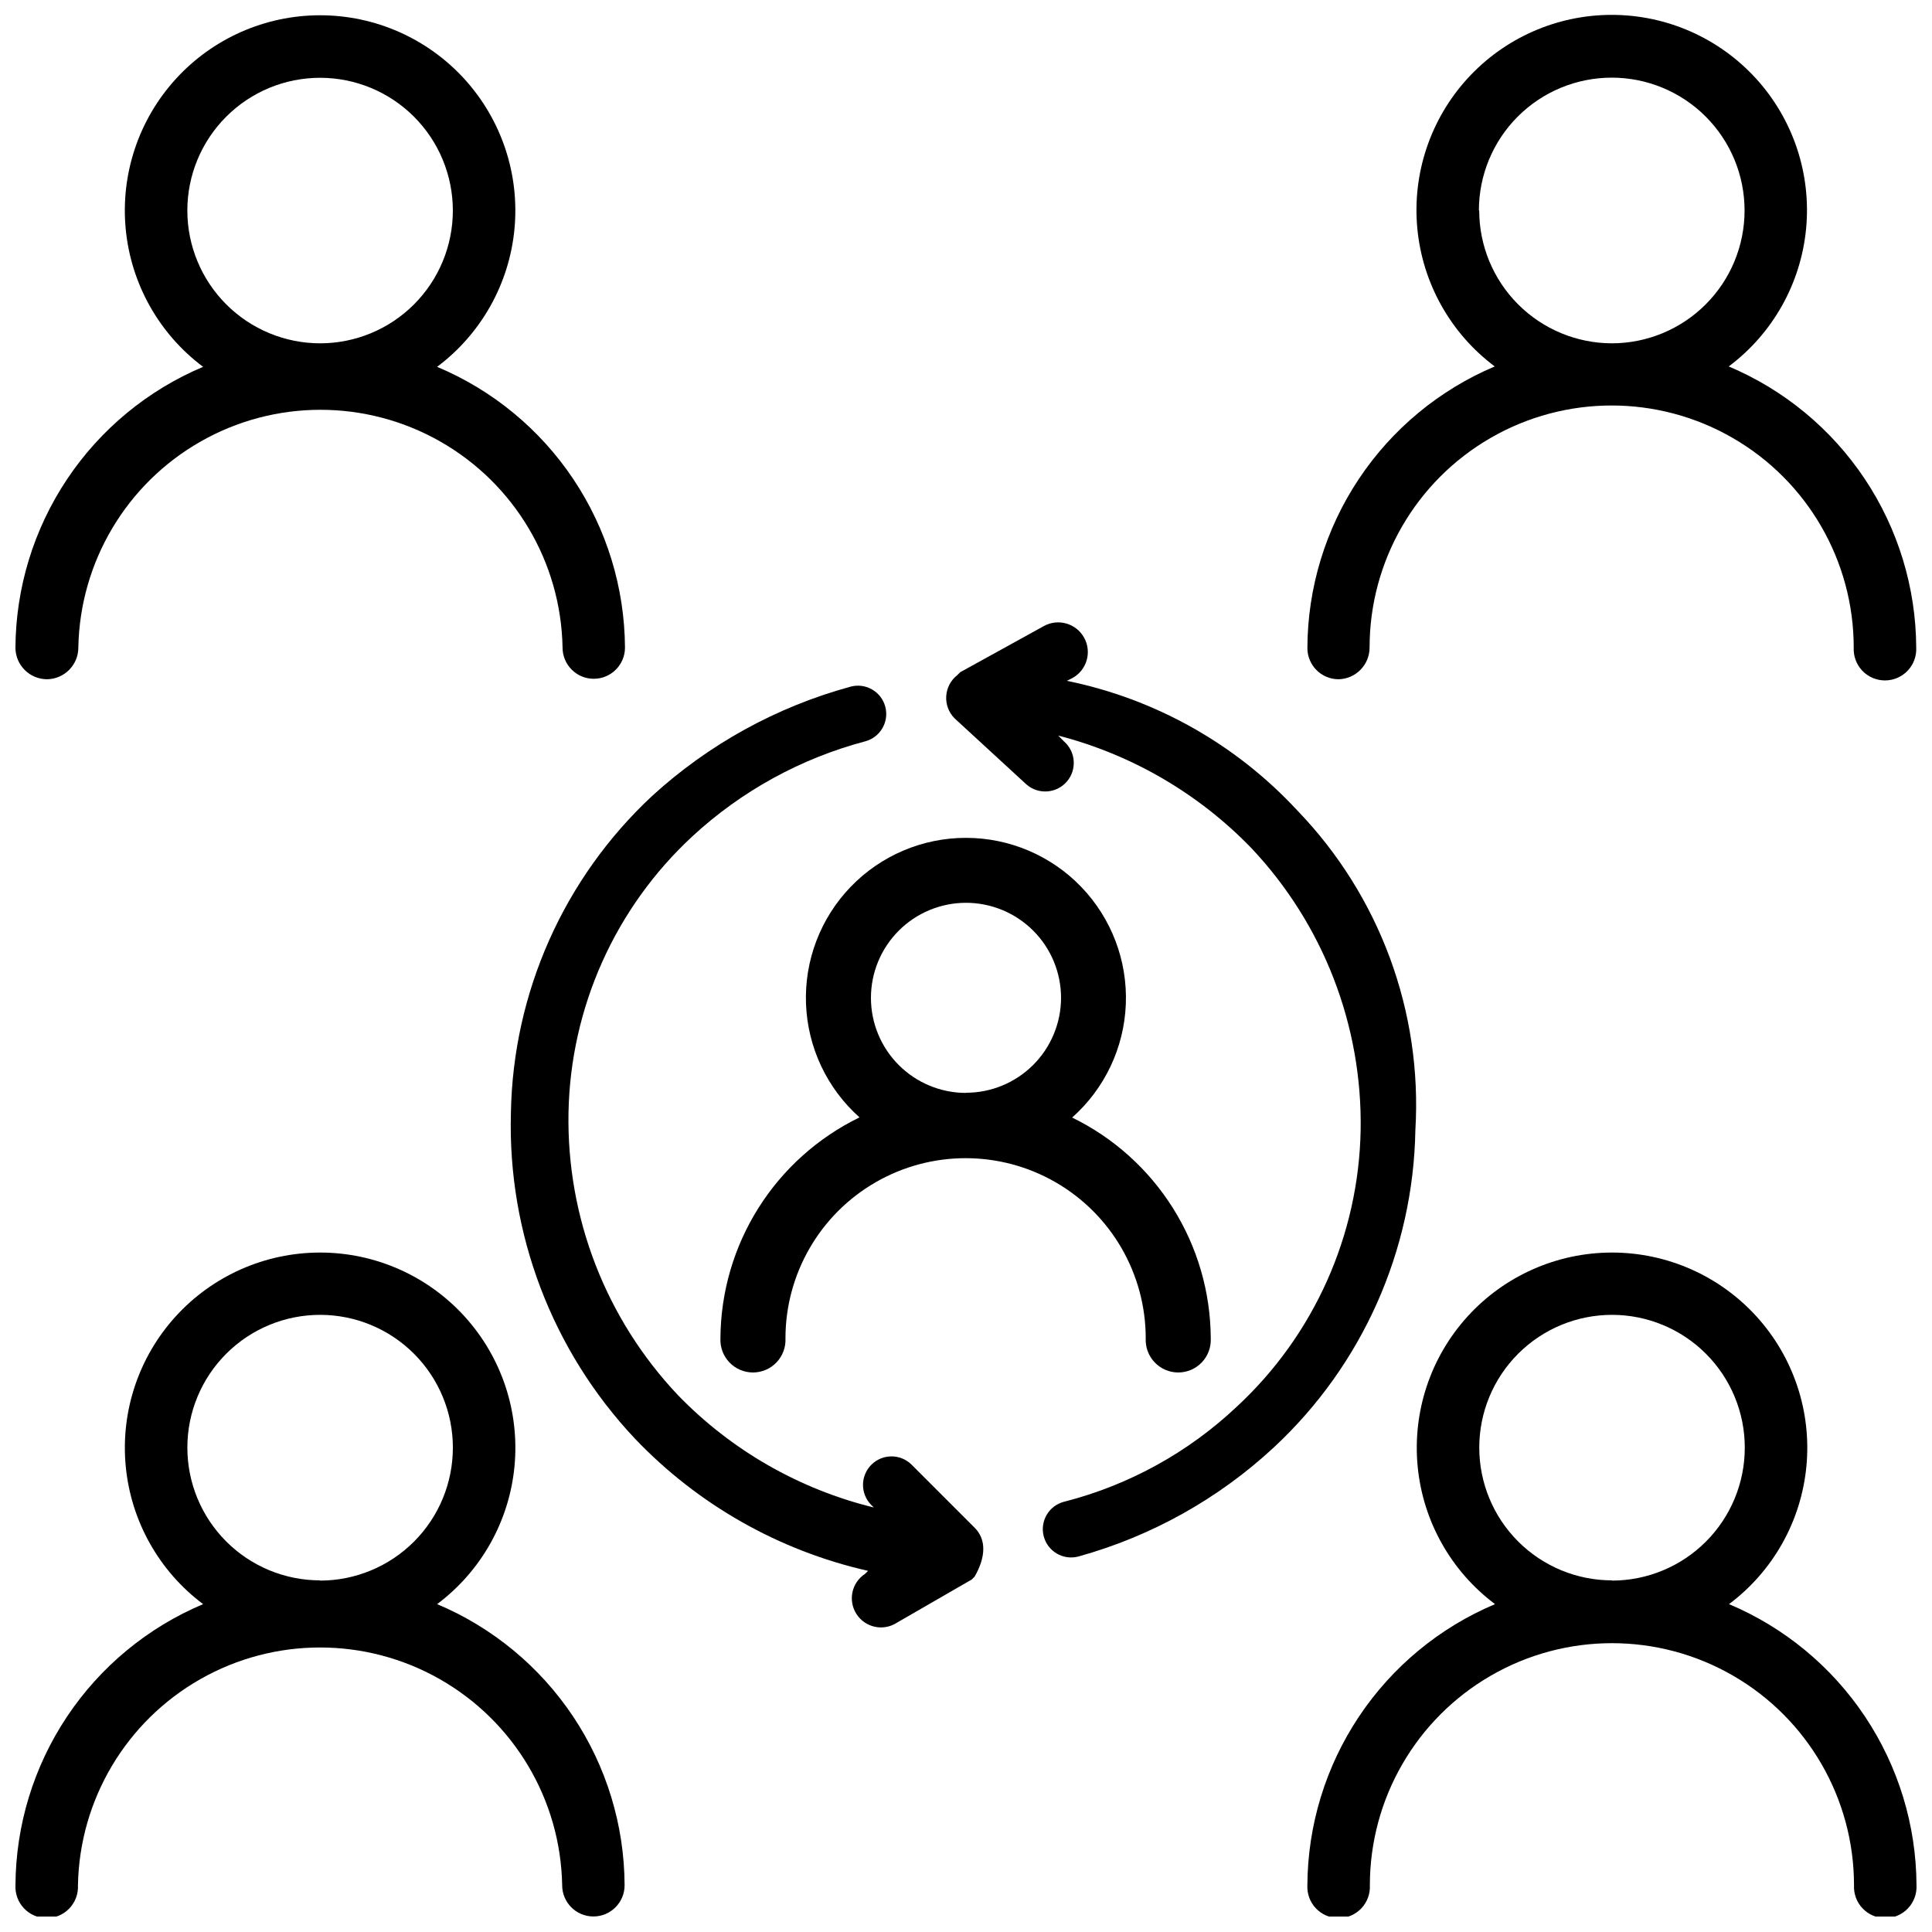
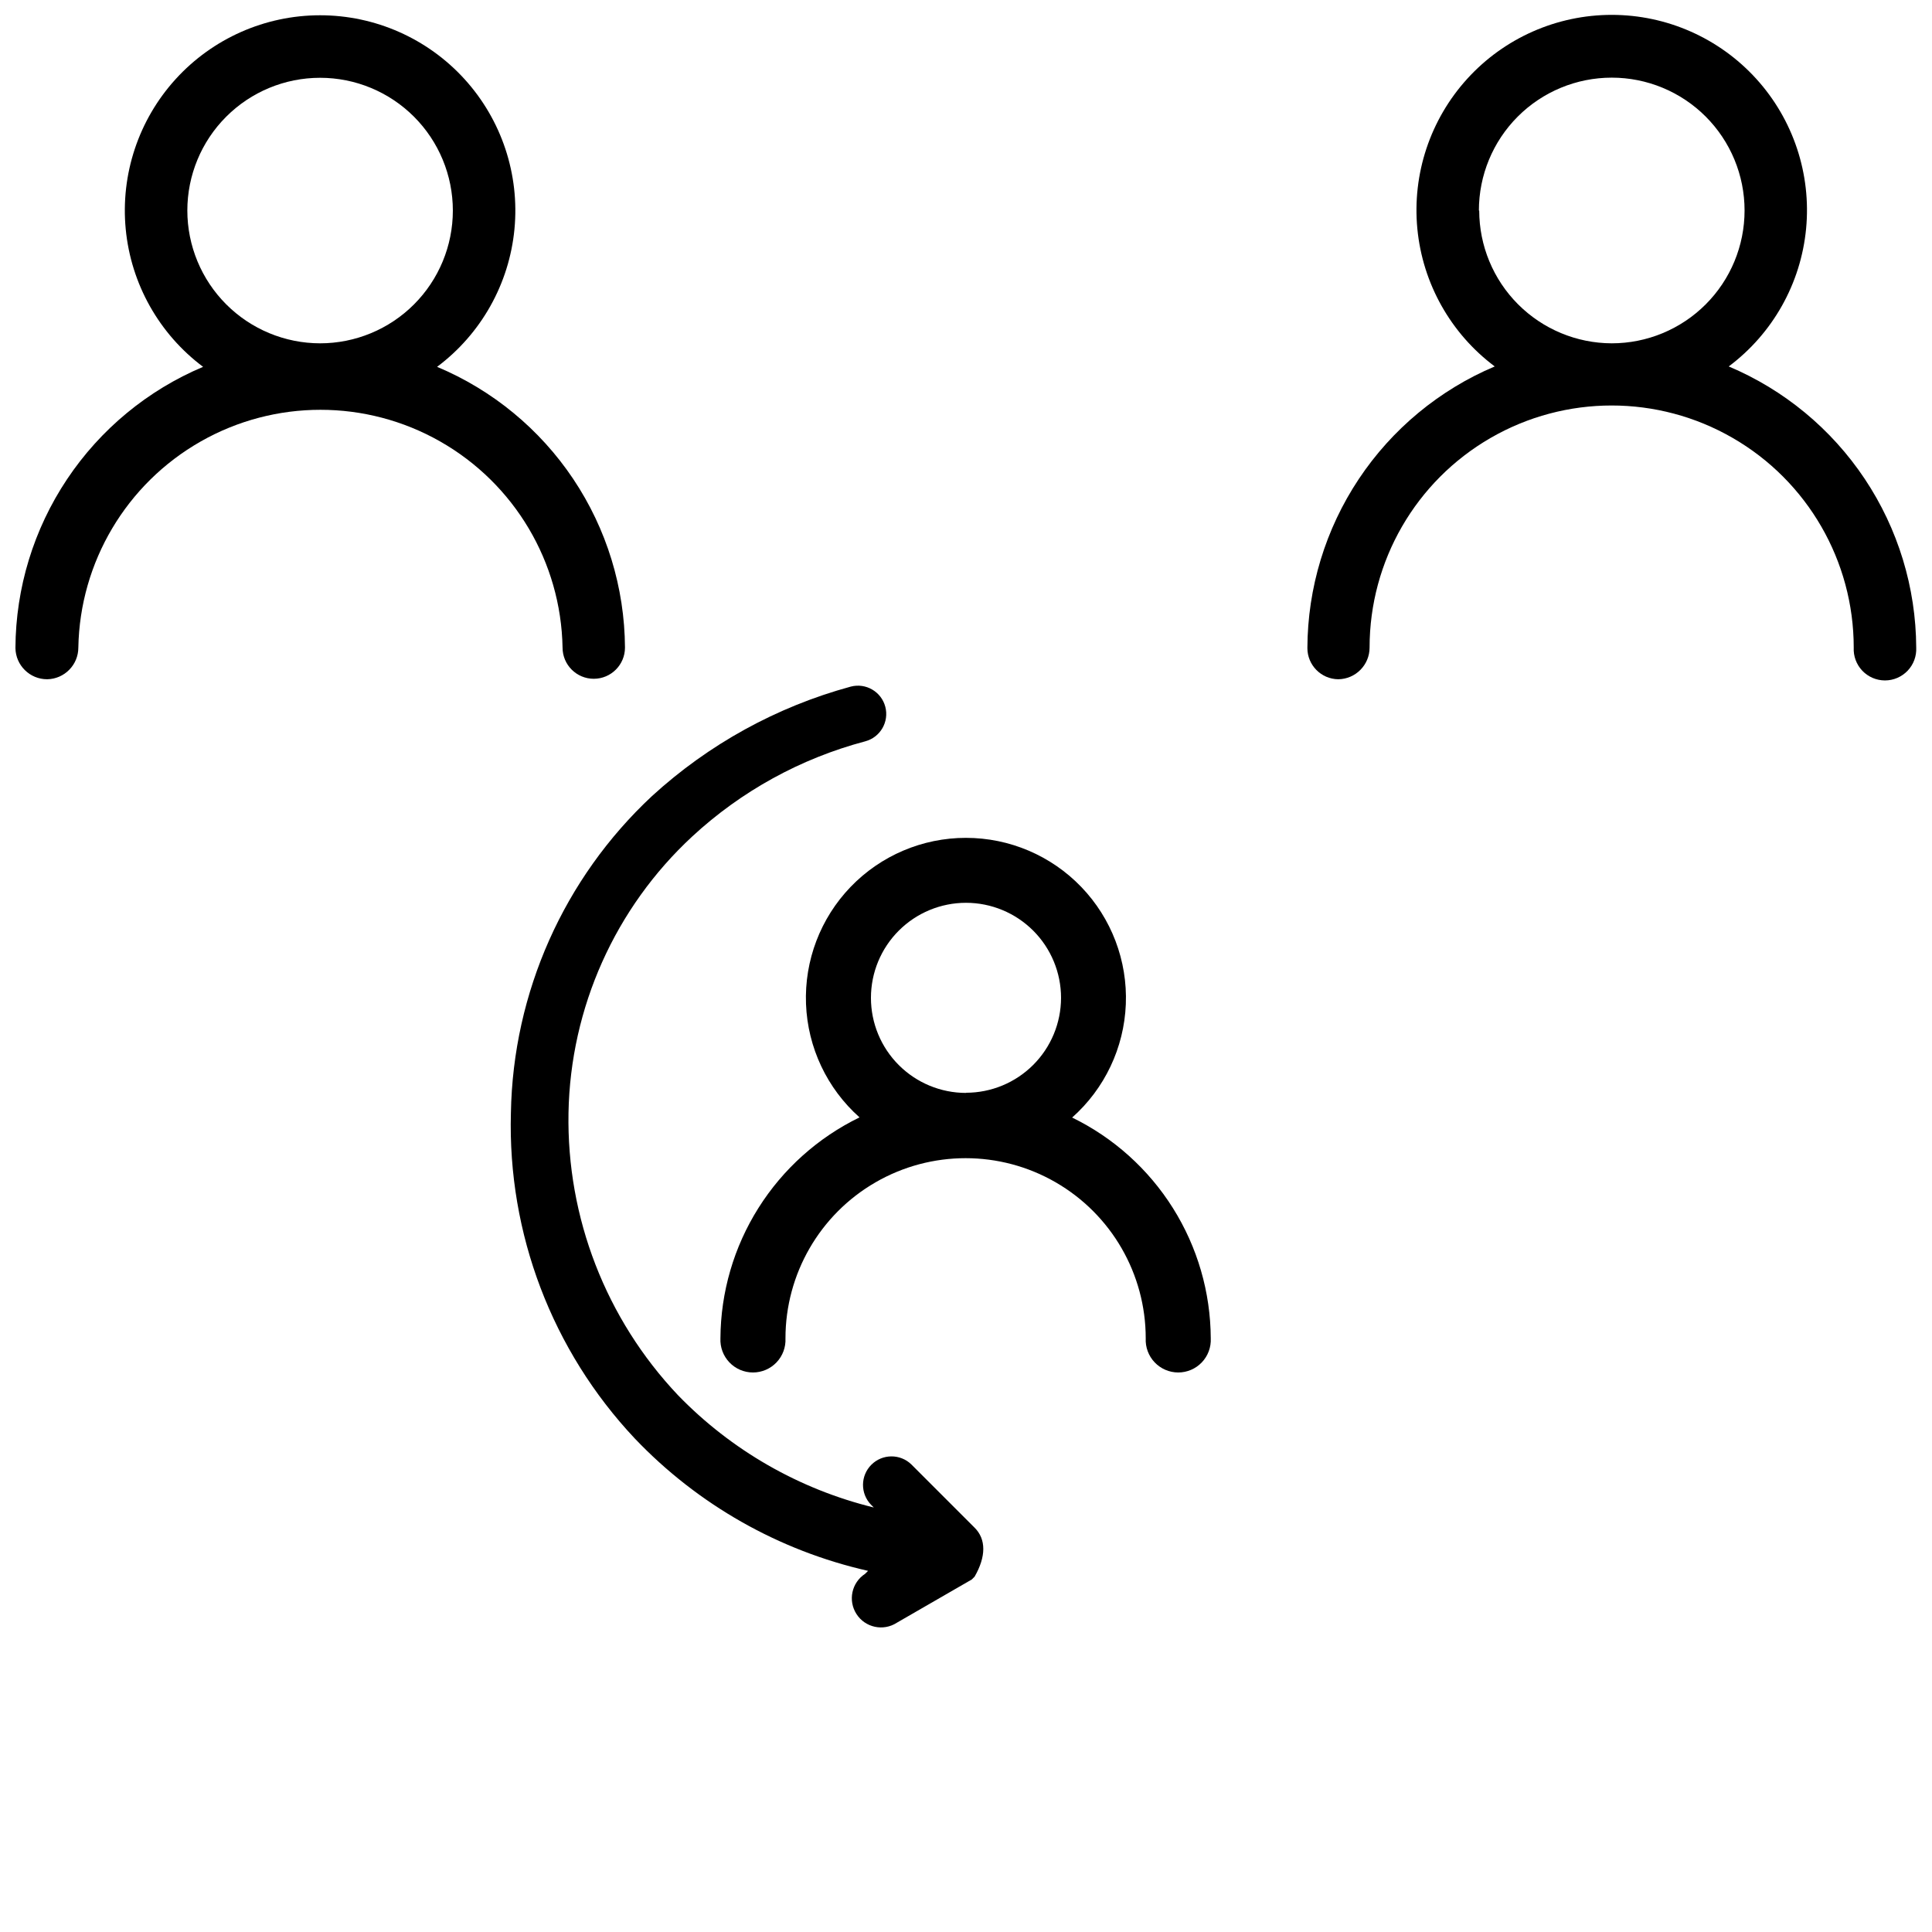
<svg xmlns="http://www.w3.org/2000/svg" width="800px" height="800px" version="1.1" viewBox="144 144 512 512">
  <defs>
    <clipPath id="d">
      <path d="m148.09 148.09h161.91v176.91h-161.91z" />
    </clipPath>
    <clipPath id="c">
      <path d="m490 148.09h161.9v176.91h-161.9z" />
    </clipPath>
    <clipPath id="b">
      <path d="m148.09 475h161.91v176.9h-161.91z" />
    </clipPath>
    <clipPath id="a">
      <path d="m490 475h161.9v176.9h-161.9z" />
    </clipPath>
  </defs>
  <g clip-path="url(#d)">
    <path d="m156.49 324.01c4.586-0.07 8.27-3.809 8.27-8.398 0.41-22.645 12.727-43.398 32.41-54.605 19.684-11.207 43.82-11.207 63.504 0 19.684 11.207 32 31.961 32.41 54.605 0 4.57 3.703 8.273 8.27 8.273 4.57 0 8.273-3.703 8.273-8.273-0.094-15.914-4.863-31.453-13.715-44.68-8.855-13.23-21.398-23.562-36.078-29.715 11.672-8.738 19.117-21.992 20.504-36.504 1.387-14.516-3.414-28.941-13.219-39.73-9.809-10.789-23.711-16.938-38.293-16.938-14.578 0-28.48 6.148-38.289 16.938-9.809 10.789-14.609 25.215-13.219 39.73 1.387 14.512 8.832 27.766 20.504 36.504-14.676 6.184-27.211 16.539-36.051 29.785-8.84 13.242-13.598 28.793-13.68 44.715 0.059 4.598 3.801 8.293 8.398 8.293zm37.156-124.21c0-9.332 3.703-18.281 10.305-24.879 6.598-6.598 15.547-10.305 24.875-10.305 9.332 0 18.281 3.707 24.879 10.305 6.598 6.598 10.305 15.547 10.305 24.879s-3.707 18.281-10.305 24.879c-6.598 6.598-15.547 10.305-24.879 10.305-9.328-0.012-18.27-3.723-24.863-10.316-6.598-6.598-10.309-15.539-10.316-24.867z" />
  </g>
  <g clip-path="url(#c)">
    <path d="m498.66 324.01c4.598-0.059 8.293-3.801 8.293-8.398 0-22.918 12.227-44.098 32.074-55.555 19.852-11.461 44.305-11.461 64.152 0 19.852 11.457 32.078 32.637 32.078 55.555-0.117 2.269 0.707 4.484 2.269 6.133 1.566 1.645 3.738 2.578 6.012 2.578 2.269 0 4.441-0.934 6.008-2.578 1.566-1.648 2.387-3.863 2.273-6.133-0.07-15.918-4.82-31.469-13.652-44.715-8.836-13.246-21.367-23.602-36.035-29.785 11.672-8.734 19.117-21.992 20.504-36.504 1.387-14.516-3.414-28.941-13.219-39.73-9.809-10.789-23.711-16.938-38.293-16.938-14.578 0-28.484 6.148-38.289 16.938-9.809 10.789-14.609 25.215-13.223 39.73 1.391 14.512 8.836 27.77 20.508 36.504-14.676 6.203-27.203 16.582-36.031 29.844-8.824 13.266-13.559 28.832-13.617 44.762-0.012 4.543 3.644 8.246 8.188 8.293zm37.262-124.21c-0.004-9.336 3.699-18.297 10.297-24.902 6.602-6.606 15.555-10.316 24.895-10.32 9.336-0.004 18.293 3.699 24.898 10.301s10.316 15.555 10.316 24.895c0.004 9.336-3.703 18.293-10.309 24.898-6.602 6.602-15.555 10.312-24.895 10.312-9.316-0.027-18.242-3.746-24.824-10.34s-10.285-15.527-10.293-24.844z" />
  </g>
  <g clip-path="url(#b)">
-     <path d="m259.84 569.11c11.672-8.734 19.117-21.988 20.504-36.504 1.387-14.516-3.414-28.941-13.219-39.727-9.809-10.789-23.711-16.941-38.293-16.941-14.578 0-28.48 6.152-38.289 16.941-9.809 10.785-14.609 25.211-13.219 39.727 1.387 14.516 8.832 27.77 20.504 36.504-14.676 6.184-27.211 16.543-36.051 29.785-8.84 13.246-13.598 28.793-13.68 44.719-0.113 2.266 0.707 4.484 2.273 6.129 1.562 1.645 3.738 2.578 6.008 2.578 2.273 0 4.445-0.934 6.008-2.578 1.566-1.645 2.387-3.863 2.273-6.129 0.41-22.648 12.727-43.402 32.41-54.609 19.684-11.207 43.82-11.207 63.504 0 19.684 11.207 32 31.961 32.41 54.609 0 4.566 3.703 8.27 8.27 8.27 4.57 0 8.273-3.703 8.273-8.27-0.062-15.926-4.809-31.477-13.641-44.723-8.836-13.246-21.371-23.605-36.047-29.781zm-31.004-6.297h-0.004c-9.328 0-18.277-3.707-24.875-10.305-6.602-6.598-10.305-15.547-10.305-24.879 0-9.328 3.703-18.277 10.305-24.875 6.598-6.598 15.547-10.305 24.875-10.305 9.332 0 18.281 3.707 24.879 10.305 6.598 6.598 10.305 15.547 10.305 24.875 0.004 9.34-3.695 18.297-10.293 24.906s-15.551 10.328-24.891 10.34z" />
-   </g>
+     </g>
  <g clip-path="url(#a)">
-     <path d="m602.21 569.11c11.672-8.734 19.117-21.988 20.504-36.504 1.391-14.516-3.41-28.941-13.219-39.727-9.809-10.789-23.711-16.941-38.289-16.941-14.582 0-28.484 6.152-38.293 16.941-9.805 10.785-14.605 25.211-13.219 39.727s8.832 27.77 20.504 36.504c-14.672 6.184-27.207 16.543-36.047 29.785-8.844 13.246-13.598 28.793-13.684 44.719-0.113 2.266 0.707 4.484 2.273 6.129 1.566 1.645 3.738 2.578 6.008 2.578 2.273 0 4.445-0.934 6.012-2.578 1.562-1.645 2.387-3.863 2.269-6.129 0-22.922 12.23-44.098 32.078-55.559 19.848-11.461 44.305-11.461 64.152 0 19.848 11.461 32.074 32.637 32.074 55.559-0.113 2.266 0.707 4.484 2.273 6.129 1.566 1.645 3.738 2.578 6.008 2.578 2.273 0 4.445-0.934 6.008-2.578 1.566-1.645 2.387-3.863 2.273-6.129-0.07-15.922-4.816-31.473-13.652-44.715-8.832-13.246-21.363-23.605-36.035-29.789zm-31.004-6.297c-9.332 0-18.281-3.707-24.879-10.305-6.598-6.598-10.305-15.547-10.305-24.879 0-9.328 3.707-18.277 10.305-24.875 6.598-6.598 15.547-10.305 24.879-10.305 9.328 0 18.277 3.707 24.875 10.305 6.602 6.598 10.305 15.547 10.305 24.875 0.008 9.34-3.695 18.297-10.293 24.906s-15.551 10.328-24.887 10.34z" />
-   </g>
-   <path d="m487.79 358.77c-16.258-17.559-37.617-29.57-61.066-34.344l1.512-0.754c3.797-2.106 5.168-6.887 3.062-10.684-2.102-3.797-6.887-5.172-10.684-3.066l-22.148 12.219-0.754 0.754c-1.734 1.348-2.809 3.371-2.953 5.562-0.145 2.188 0.656 4.336 2.195 5.898l19.082 17.551c3.16 2.734 7.941 2.391 10.676-0.766 2.734-3.16 2.394-7.941-0.766-10.676l-1.512-1.531c19.461 5.023 37.156 15.324 51.137 29.766 19.078 20.188 29.492 47.043 29.012 74.816-0.52 27.875-12.375 54.34-32.832 73.281-12.883 12.148-28.645 20.82-45.805 25.191-4.008 1.055-6.398 5.156-5.344 9.164 1.055 4.004 5.156 6.398 9.164 5.344 19.383-5.367 37.188-15.316 51.914-29.012 23.348-21.754 36.852-52.062 37.406-83.969 1.887-31.383-9.465-62.121-31.297-84.746z" />
+     </g>
  <path d="m385.49 532.06c-2.969-2.844-7.664-2.793-10.57 0.113s-2.957 7.606-0.113 10.574l0.754 0.754c-19.754-4.84-37.742-15.156-51.891-29.766-19.09-20.18-29.508-47.043-29.012-74.816 0.512-27.867 12.359-54.324 32.812-73.262 12.984-12.008 28.707-20.656 45.805-25.191 4.004-1.055 6.394-5.156 5.34-9.164-1.055-4.004-5.156-6.394-9.164-5.34-19.613 5.34-37.668 15.285-52.668 29.008-23.34 21.758-36.836 52.066-37.387 83.969-0.887 31.957 10.91 62.969 32.812 86.258 16.703 17.543 38.219 29.754 61.84 35.098l-0.777 0.777h0.004c-3.586 2.32-4.609 7.102-2.289 10.684 2.316 3.586 7.102 4.609 10.684 2.289l19.859-11.461 0.754-0.754c3.066-5.332 3.066-9.93 0-12.973z" />
  <path d="m400 366.04c-11.535-0.008-22.574 4.684-30.574 12.992-8 8.312-12.27 19.52-11.824 31.047 0.445 11.523 5.566 22.371 14.184 30.039-10.996 5.348-20.277 13.664-26.793 24.012-6.516 10.344-10.004 22.309-10.07 34.535-0.117 2.359 0.742 4.664 2.371 6.375 1.625 1.711 3.887 2.68 6.246 2.68 2.363 0 4.621-0.969 6.25-2.68 1.629-1.711 2.484-4.016 2.367-6.375 0-17.055 9.102-32.812 23.871-41.34 14.77-8.527 32.965-8.527 47.734 0 14.77 8.527 23.867 24.285 23.867 41.34-0.117 2.359 0.738 4.664 2.367 6.375 1.629 1.711 3.887 2.68 6.25 2.68 2.363 0 4.621-0.969 6.25-2.68 1.629-1.711 2.484-4.016 2.367-6.375-0.051-12.207-3.523-24.156-10.016-34.496-6.492-10.34-15.746-18.656-26.719-24.008 8.629-7.656 13.766-18.5 14.227-30.027 0.461-11.527-3.797-22.746-11.789-31.066-7.992-8.32-19.031-13.027-30.566-13.027zm0 67.594c-6.684 0-13.09-2.656-17.812-7.379-4.727-4.723-7.379-11.133-7.379-17.812s2.652-13.09 7.379-17.812c4.723-4.723 11.129-7.379 17.812-7.379 6.68 0 13.086 2.656 17.812 7.379 4.723 4.723 7.375 11.133 7.375 17.812-0.008 6.672-2.668 13.07-7.391 17.785s-11.125 7.363-17.797 7.363z" />
</svg>